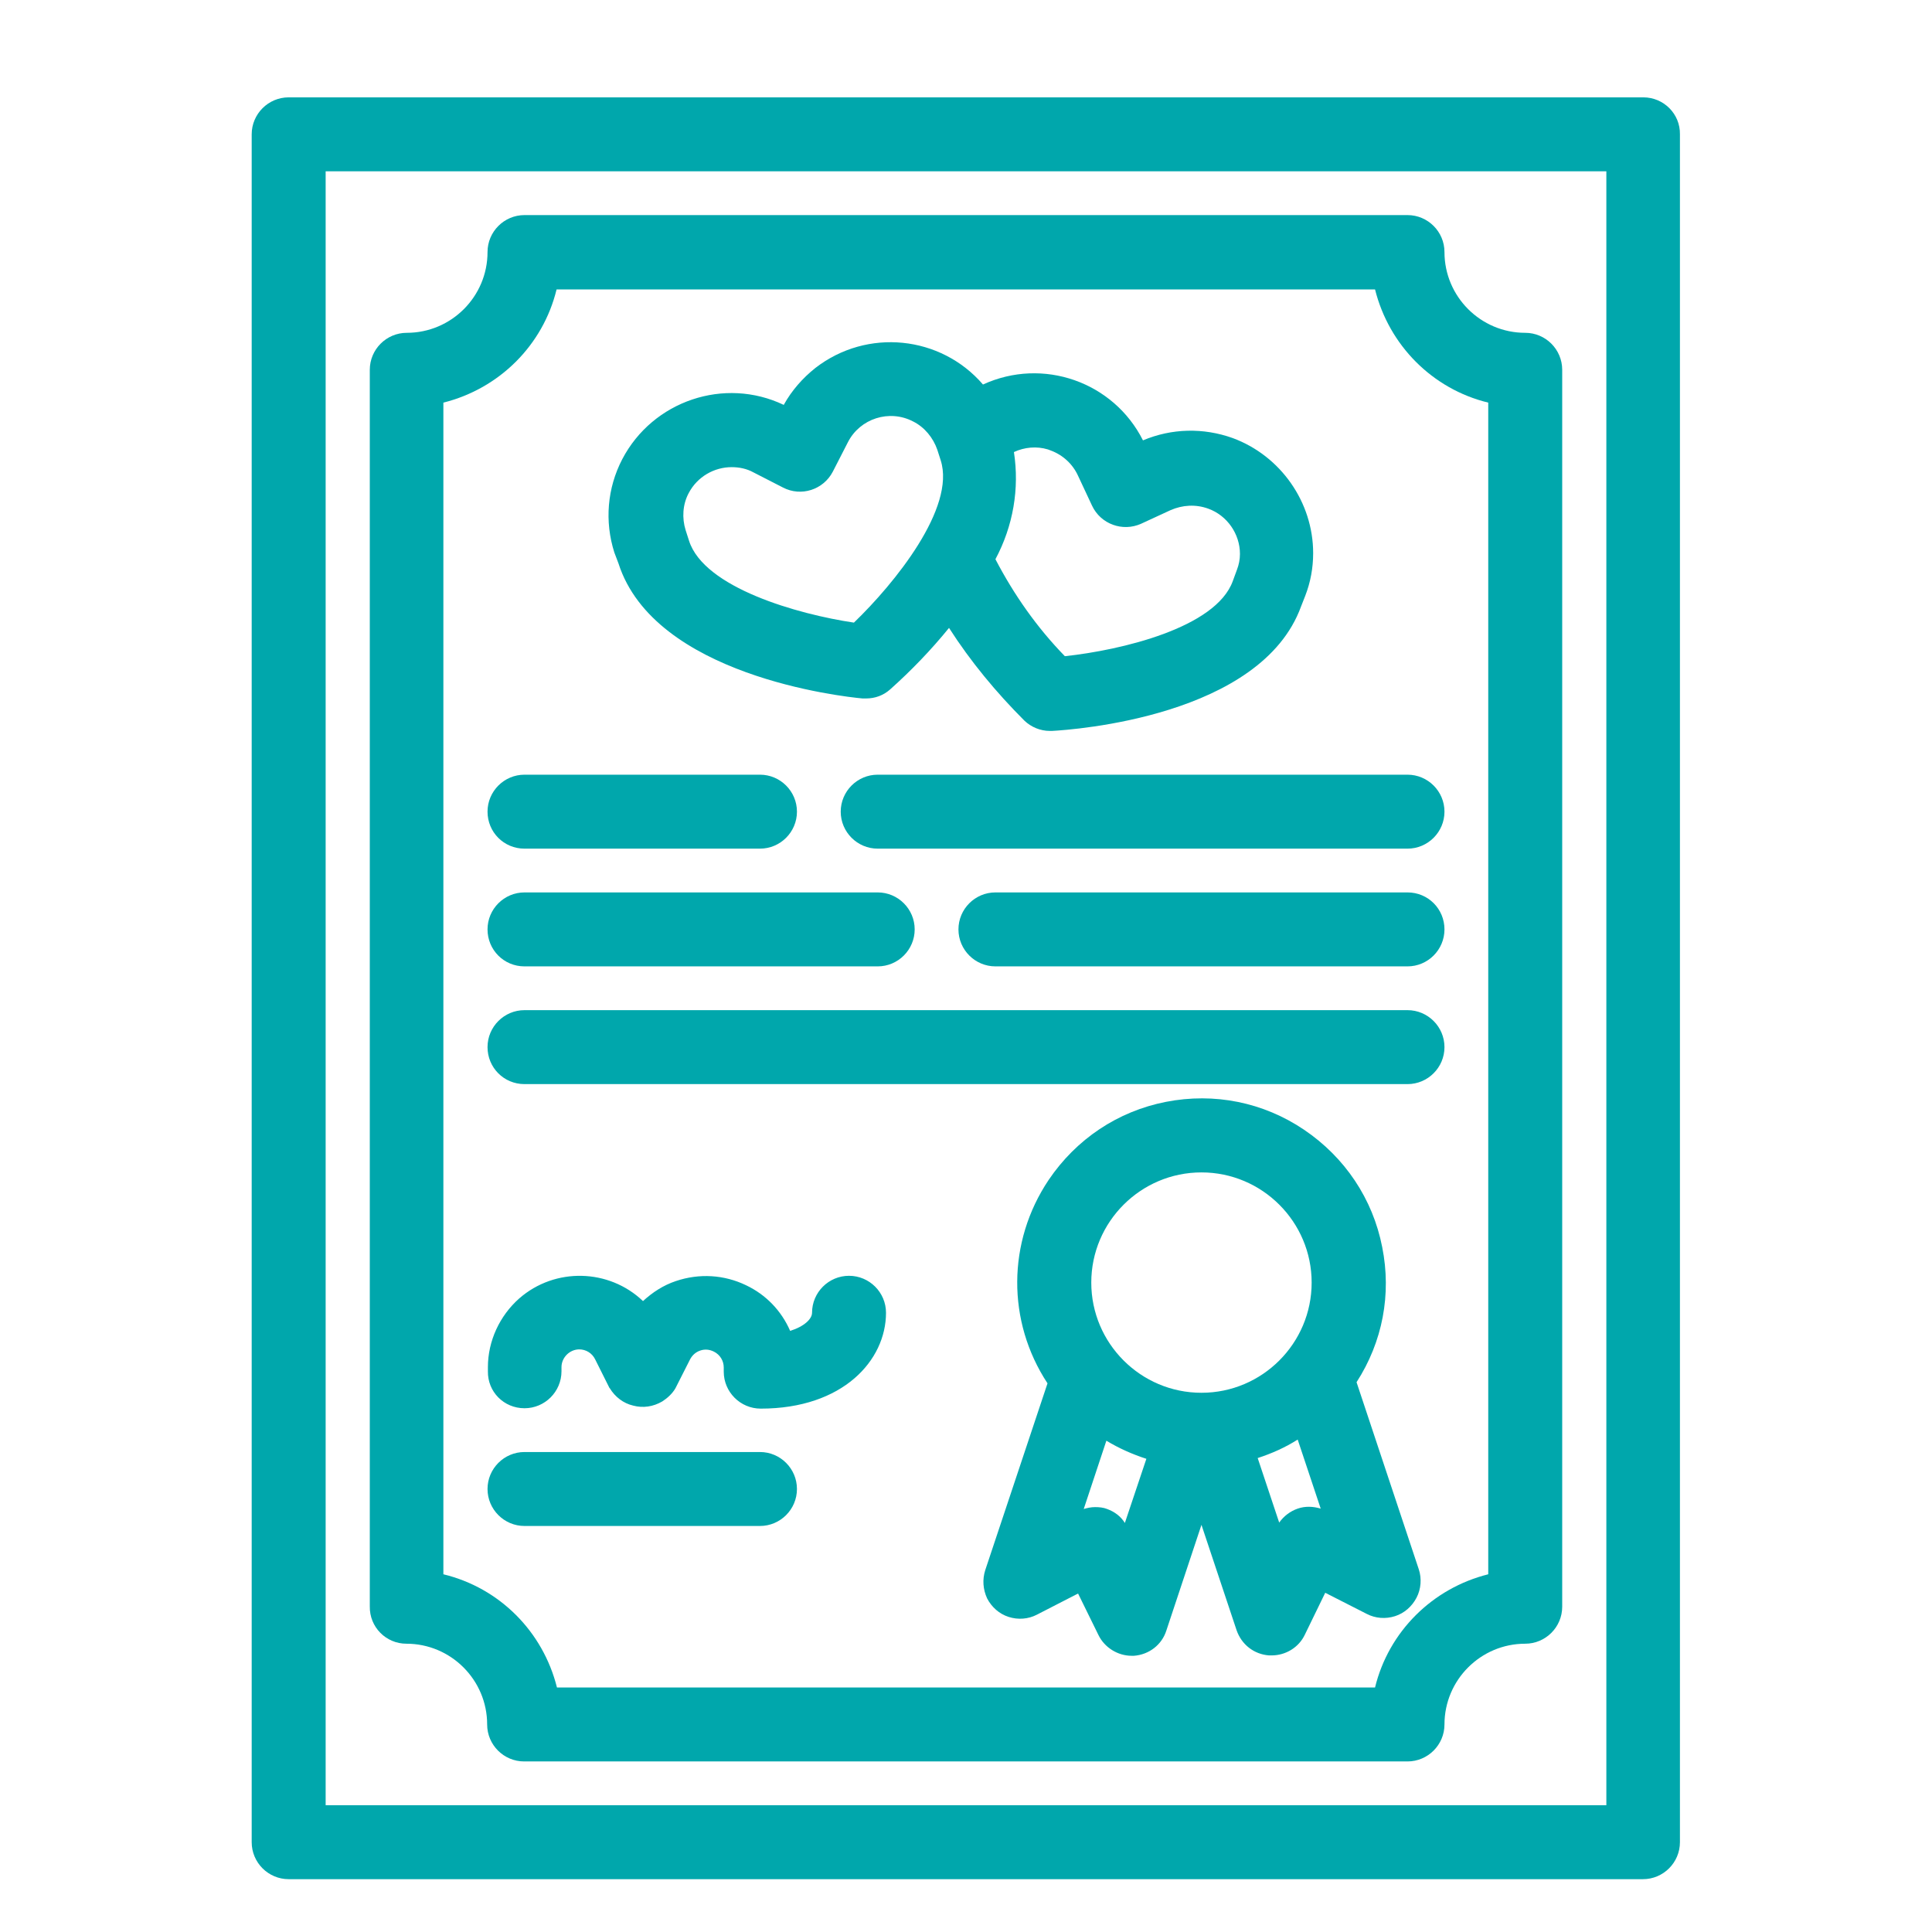
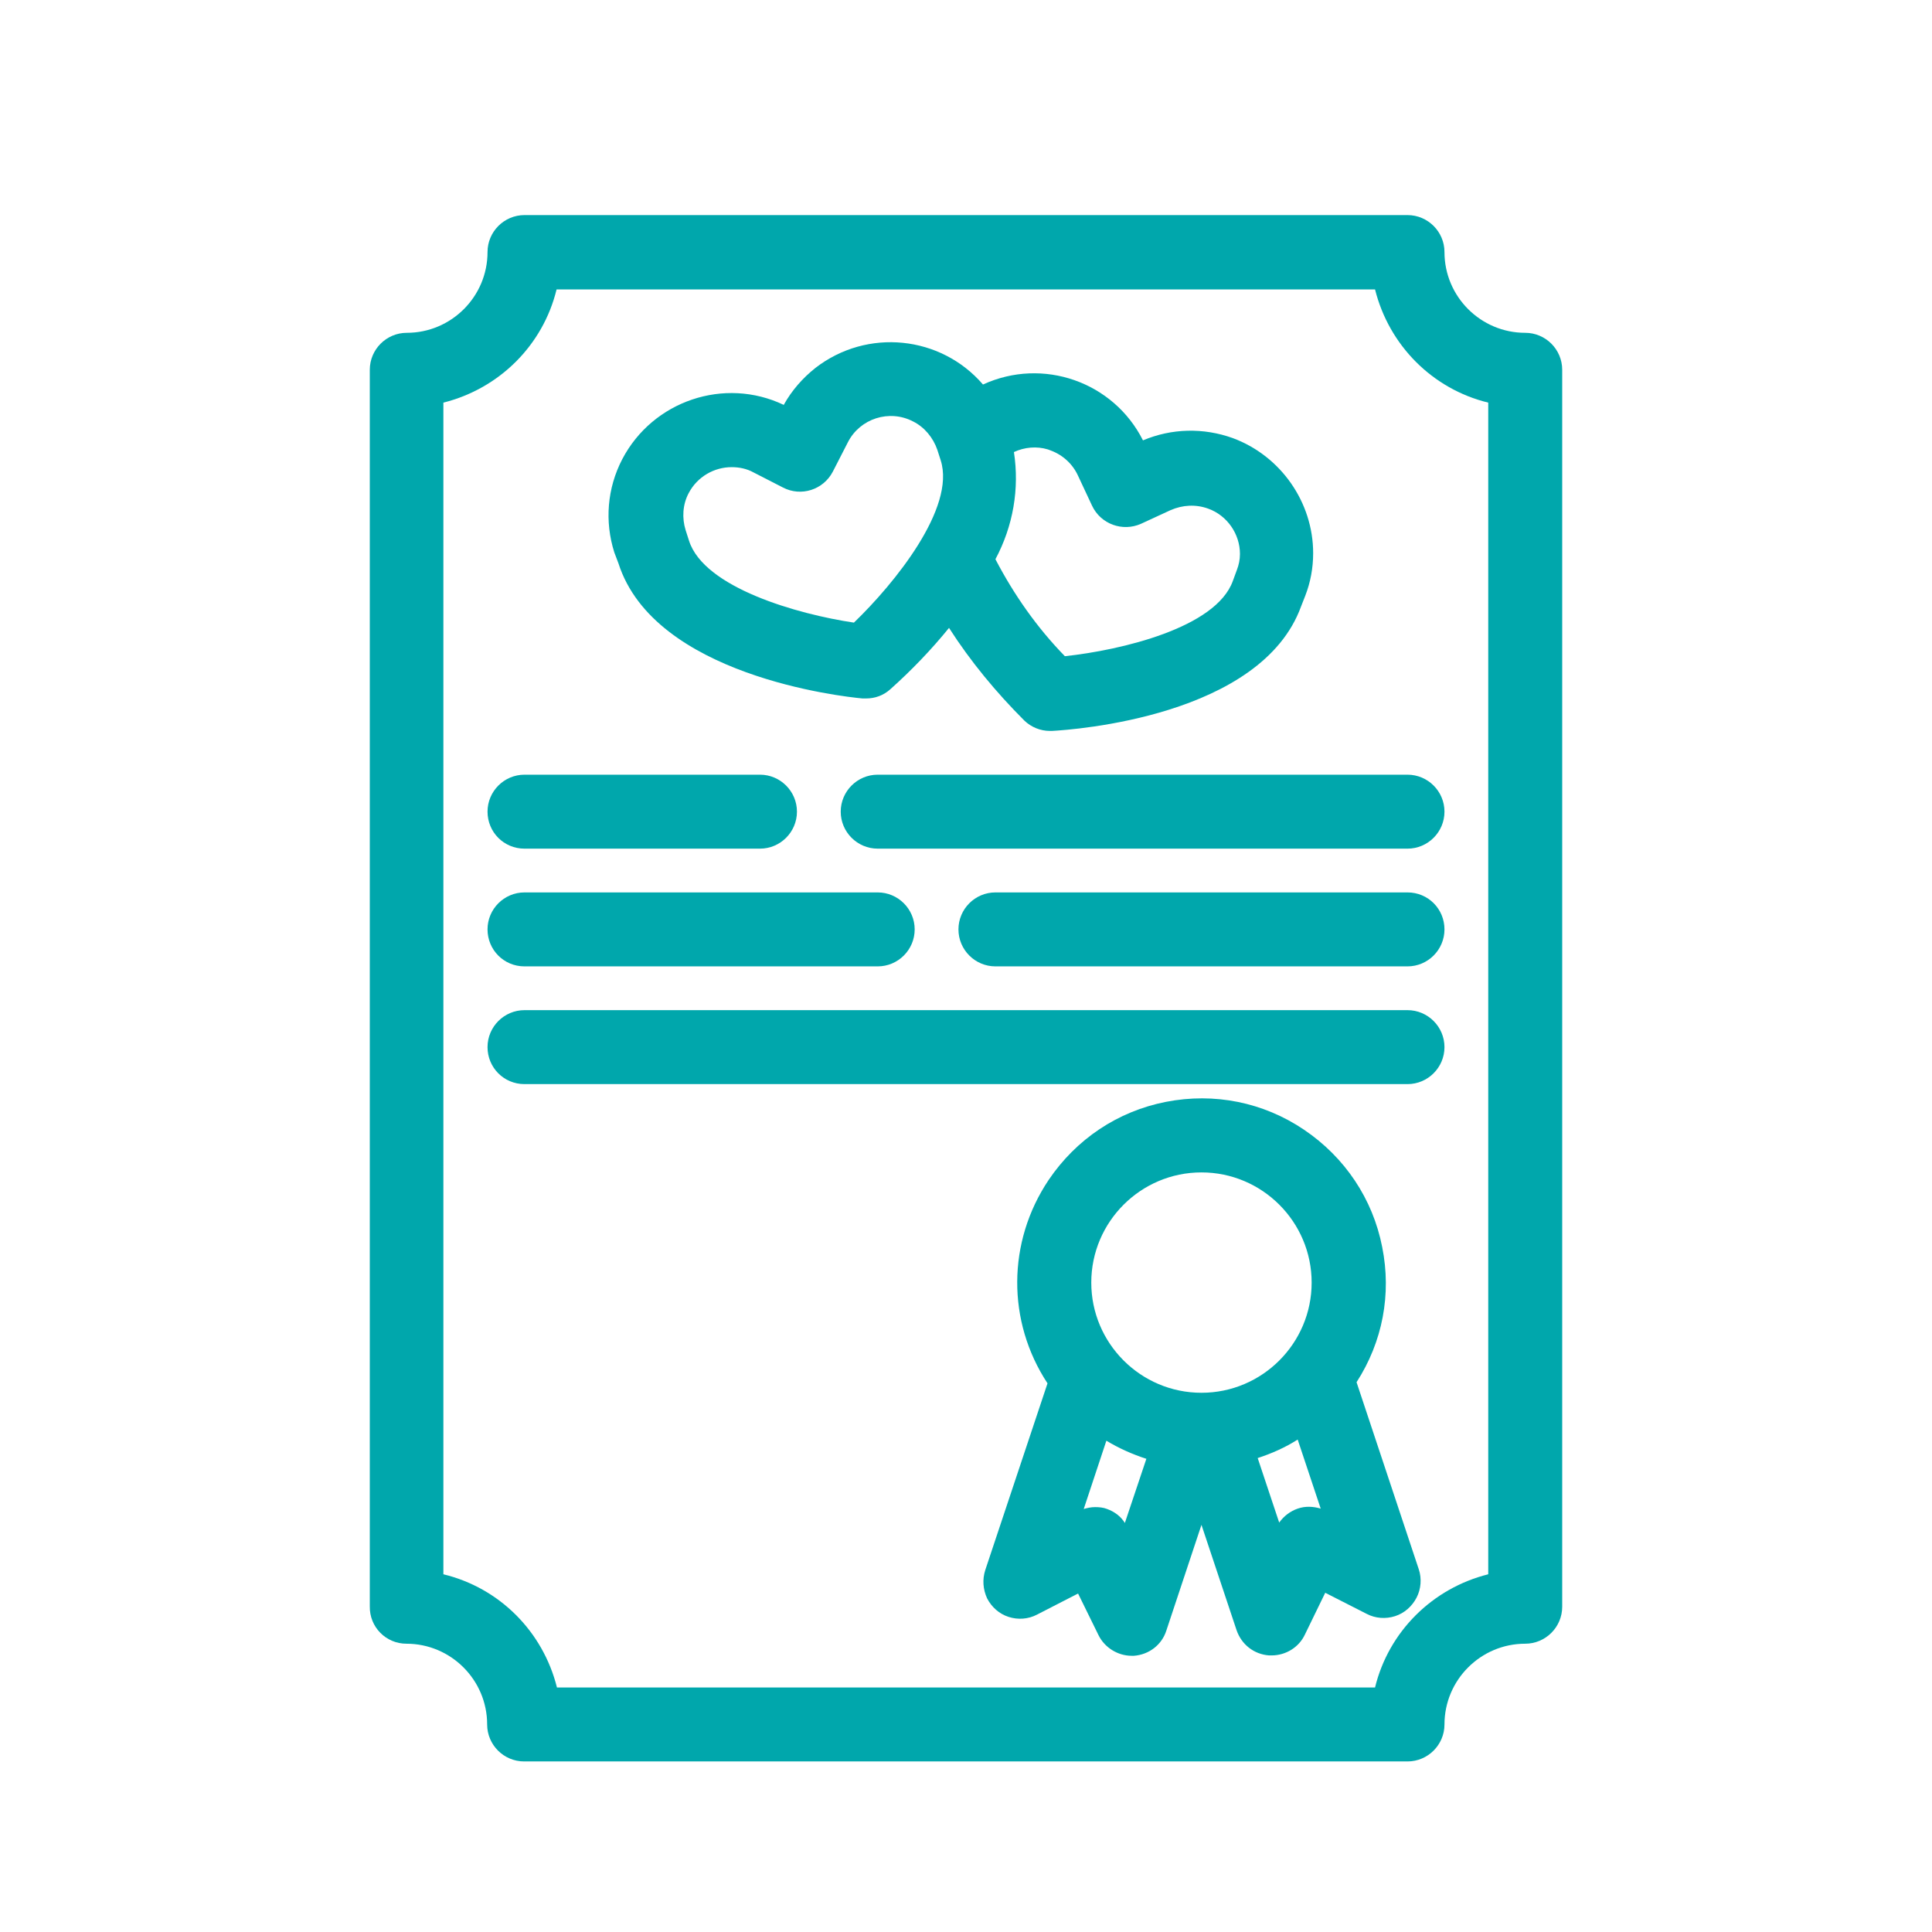
<svg xmlns="http://www.w3.org/2000/svg" version="1.1" id="Livello_1" x="0px" y="0px" viewBox="0 0 512 512" style="enable-background:new 0 0 512 512;" xml:space="preserve">
  <style type="text/css">
	.st0{fill:#00A7AC;}
</style>
  <g>
    <path class="st0" d="M163.9,149.3L163.9,149.3c9.5,29.7,59.1,35.3,64.7,35.8l0.9,0c0,0,0,0,0,0c2.4,0,4.6-0.8,6.4-2.4   c5.6-5,10.9-10.5,15.6-16.3c5.7,8.9,12.5,17.1,20,24.6c1.8,1.7,4.2,2.7,6.7,2.7h0.5l0.1,0c5.6-0.3,55.4-3.8,66-33l1.1-2.8   c1.4-3.6,2.1-7.4,2.1-11.3c0-13.5-8.6-25.8-21.3-30.5c-7.8-2.8-16.2-2.6-23.8,0.6c-7.8-15.5-26.5-22.1-42.4-14.8   c-11.2-13-30.7-15-44.4-4.4c-3.4,2.7-6.3,6-8.4,9.8c-15.7-7.5-34.7-1.1-42.8,14.4c-4,7.7-4.7,16.5-2.1,24.7L163.9,149.3z    M199.7,125.2l7.8,4c4.8,2.5,10.7,0.6,13.2-4.2l4-7.8c3.2-6.3,11-8.8,17.3-5.5c3,1.5,5.3,4.3,6.4,7.5l0.9,2.8   c4,12.6-12.2,32.6-23,43c-14.8-2.2-39.7-9.2-43.7-21.7l-0.9-2.8c-1-3.2-0.8-6.8,0.8-9.8l0,0c2.3-4.4,6.8-6.9,11.4-6.9   C195.9,123.8,197.9,124.2,199.7,125.2z M268.7,119.8c2.8-1.3,6-1.6,9-0.7l0.8,0.3c3.2,1.2,5.8,3.6,7.2,6.7l3.7,7.9   c2.3,4.9,8.1,7,13,4.8l7.8-3.6c3.2-1.4,6.7-1.6,10-0.4c5,1.8,8.4,6.7,8.4,12c0,1.5-0.3,2.9-0.8,4.2l-1.1,3   c-4.5,12.4-29.6,18.3-44.5,19.9c-7.4-7.6-13.5-16.3-18.4-25.7C268.5,139.4,270.2,129.5,268.7,119.8z" />
-     <path class="st0" d="M435.5,25.8H76.5c-5.4,0-9.8,4.4-9.8,9.8v452.6c0,5.4,4.4,9.8,9.8,9.8h358.9c5.4,0,9.8-4.4,9.8-9.8V35.6   C445.3,30.2,440.9,25.8,435.5,25.8z M425.7,45.4v433H86.3v-433H425.7z" />
    <path class="st0" d="M107.7,435.6c11.8,0,21.4,9.6,21.4,21.4c0,5.4,4.4,9.8,9.8,9.8H373c5.4,0,9.8-4.4,9.8-9.8   c0-11.8,9.6-21.4,21.4-21.4c5.4,0,9.8-4.4,9.8-9.8V98c0-5.4-4.4-9.8-9.8-9.8c-11.8,0-21.4-9.6-21.4-21.4c0-5.4-4.4-9.8-9.8-9.8H139   c-5.4,0-9.8,4.4-9.8,9.8c0,11.8-9.6,21.4-21.4,21.4c-5.4,0-9.8,4.4-9.8,9.8v327.7C97.9,431.2,102.3,435.6,107.7,435.6z    M117.5,417.2V106.7c14.8-3.7,26.4-15.2,30-30h216.9c3.7,14.8,15.2,26.4,30,30v310.5c-14.8,3.7-26.4,15.2-30,30H147.6   C143.9,432.4,132.4,420.8,117.5,417.2z" />
    <path class="st0" d="M139,224.9h62.4c5.4,0,9.8-4.4,9.8-9.8s-4.4-9.8-9.8-9.8H139c-5.4,0-9.8,4.4-9.8,9.8S133.5,224.9,139,224.9z" />
    <path class="st0" d="M222.8,215.1c0,5.4,4.4,9.8,9.8,9.8H373c5.4,0,9.8-4.4,9.8-9.8s-4.4-9.8-9.8-9.8H232.6   C227.2,205.3,222.8,209.7,222.8,215.1z" />
    <path class="st0" d="M139,256.1h93.6c5.4,0,9.8-4.4,9.8-9.8s-4.4-9.8-9.8-9.8H139c-5.4,0-9.8,4.4-9.8,9.8S133.5,256.1,139,256.1z" />
    <path class="st0" d="M373,236.5H263.8c-5.4,0-9.8,4.4-9.8,9.8s4.4,9.8,9.8,9.8H373c5.4,0,9.8-4.4,9.8-9.8S378.5,236.5,373,236.5z" />
    <path class="st0" d="M139,287.3H373c5.4,0,9.8-4.4,9.8-9.8c0-5.4-4.4-9.8-9.8-9.8H139c-5.4,0-9.8,4.4-9.8,9.8   C129.2,282.9,133.5,287.3,139,287.3z" />
-     <path class="st0" d="M201.4,404.4c5.4,0,9.8-4.4,9.8-9.8c0-5.4-4.4-9.8-9.8-9.8H139c-5.4,0-9.8,4.4-9.8,9.8c0,5.4,4.4,9.8,9.8,9.8   H201.4z" />
-     <path class="st0" d="M139,373.2c5.4,0,9.8-4.4,9.8-9.8v-1.1c0-1.2,0.5-2.4,1.4-3.3c0.9-0.9,2.1-1.4,3.3-1.4c0,0,0,0,0,0   c1.8,0,3.4,1,4.2,2.6l3.8,7.6l0.1,0.1c1.4,2.3,3.6,4,6.2,4.6c2.6,0.7,5.3,0.3,7.7-1.1c1.4-0.9,2.7-2.1,3.5-3.5l3.9-7.7   c0.6-1.1,1.5-1.9,2.7-2.3c1.2-0.4,2.4-0.3,3.6,0.3c1.6,0.8,2.6,2.4,2.6,4.2v1.1c0,5.4,4.4,9.8,9.8,9.8c21.8,0,33.2-12.8,33.2-25.4   c0-5.4-4.4-9.8-9.8-9.8c-5.4,0-9.8,4.4-9.8,9.8c0,1.6-2,3.6-5.8,4.8c-2.3-5.3-6.4-9.6-11.7-12.1c-5.8-2.8-12.4-3.2-18.6-1.1   c-3.3,1.1-6.2,3-8.7,5.3c-9-8.6-23.3-9-32.8-0.7c-5.2,4.6-8.3,11.3-8.3,18.2v1.1C129.2,368.8,133.5,373.2,139,373.2z" />
    <path class="st0" d="M359.5,366.3c6.9-10.7,9.3-23.3,6.8-35.8c-2.5-12.8-9.9-23.8-20.7-31.1s-23.8-9.9-36.6-7.4   c-12.8,2.5-23.8,9.9-31.1,20.7c-11,16.4-11.1,37.5-0.3,53.9l-16.5,49.5c-0.8,2.5-0.6,5.1,0.5,7.5c1.2,2.3,3.2,4.1,5.7,4.9   c2.5,0.8,5.2,0.6,7.5-0.6l10.9-5.6l5.4,11c1.6,3.3,5.1,5.5,8.8,5.5c0,0,0,0,0,0l0.6,0c4-0.3,7.4-2.9,8.6-6.7l9.3-28l9.3,27.9   c1.3,3.8,4.6,6.4,8.6,6.7l0.7,0c0,0,0,0,0,0c3.7,0,7.2-2.1,8.8-5.5l5.4-11.1l11,5.6c2.3,1.2,5,1.4,7.5,0.6c2.5-0.8,4.5-2.6,5.7-4.9   c1.2-2.3,1.4-5.1,0.6-7.5L359.5,366.3z M293.4,399.9c-1-0.4-2.1-0.5-3.2-0.5c-1,0-2,0.2-3,0.5l6-18.1c3.3,2,6.9,3.6,10.6,4.8   l-5.7,17C297,401.8,295.3,400.6,293.4,399.9z M347.6,339.9c0,16.1-13.1,29.2-29.2,29.2s-29.2-13.1-29.2-29.2   c0-16.1,13.1-29.2,29.2-29.2S347.6,323.8,347.6,339.9z M339,403.5l-5.7-17.1c3.7-1.2,7.3-2.8,10.6-4.9l6.1,18.3   c-2-0.6-4.1-0.7-6.1,0C341.9,400.5,340.2,401.8,339,403.5z" />
  </g>
</svg>